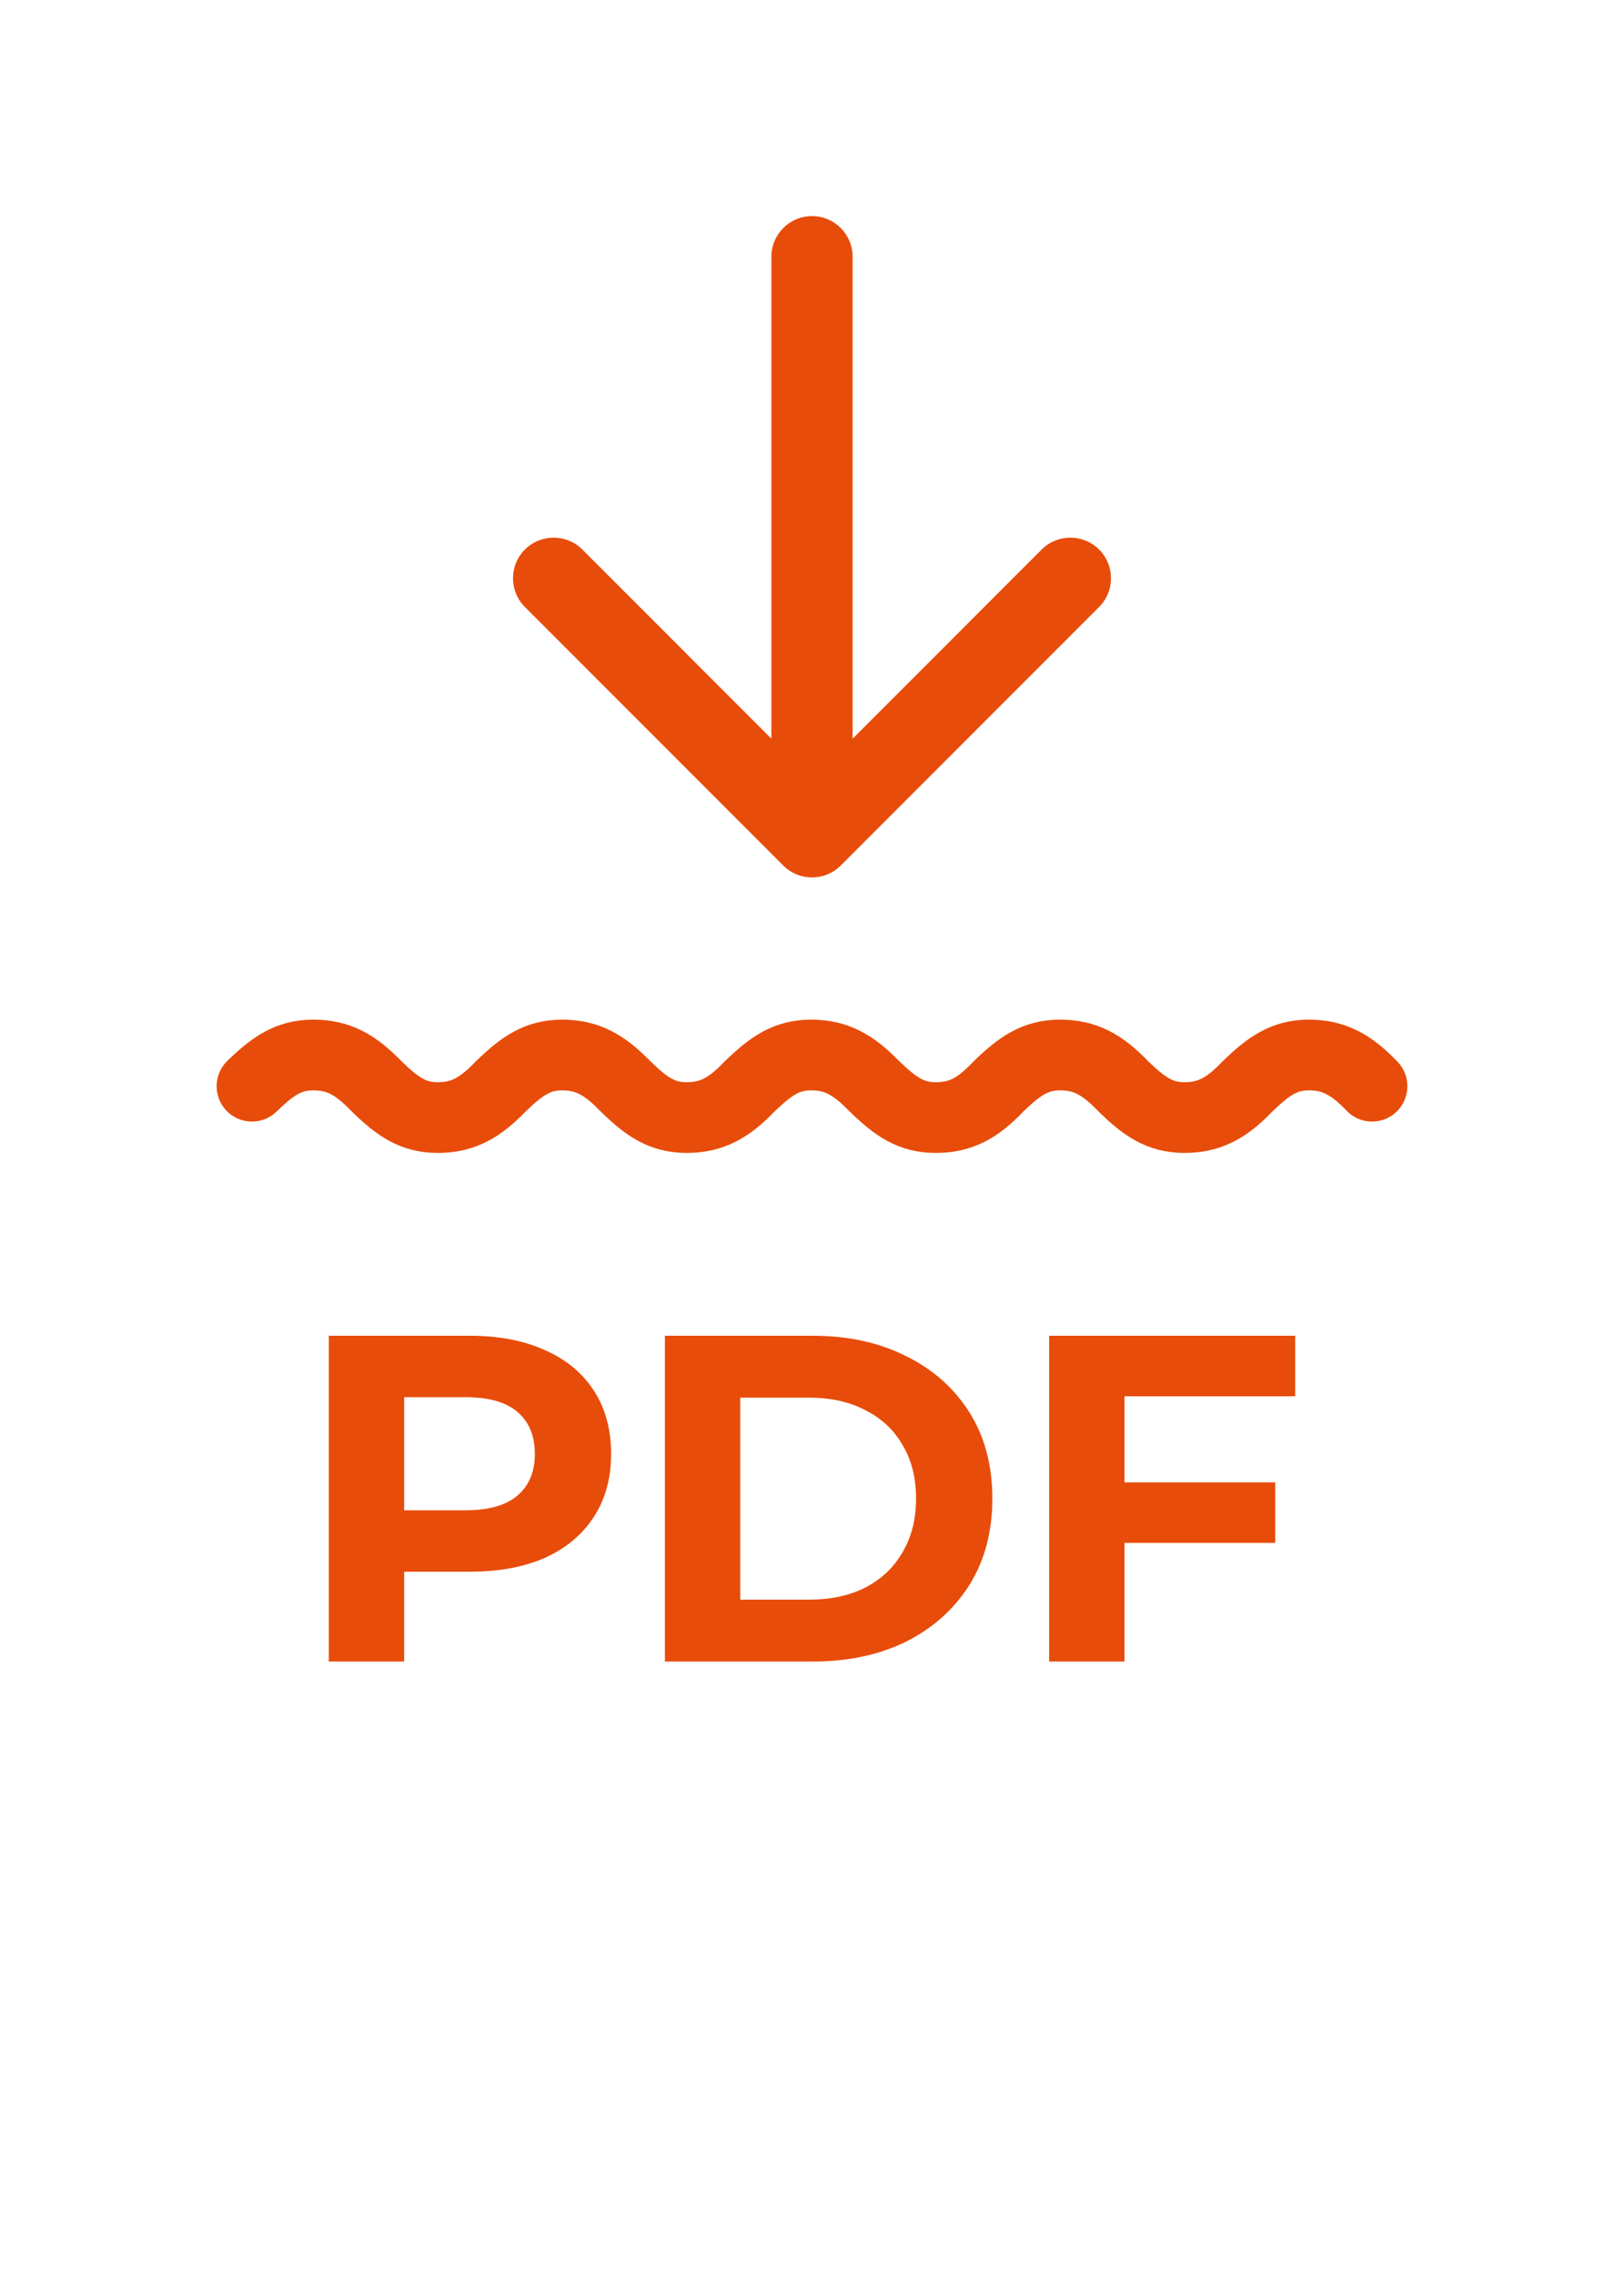
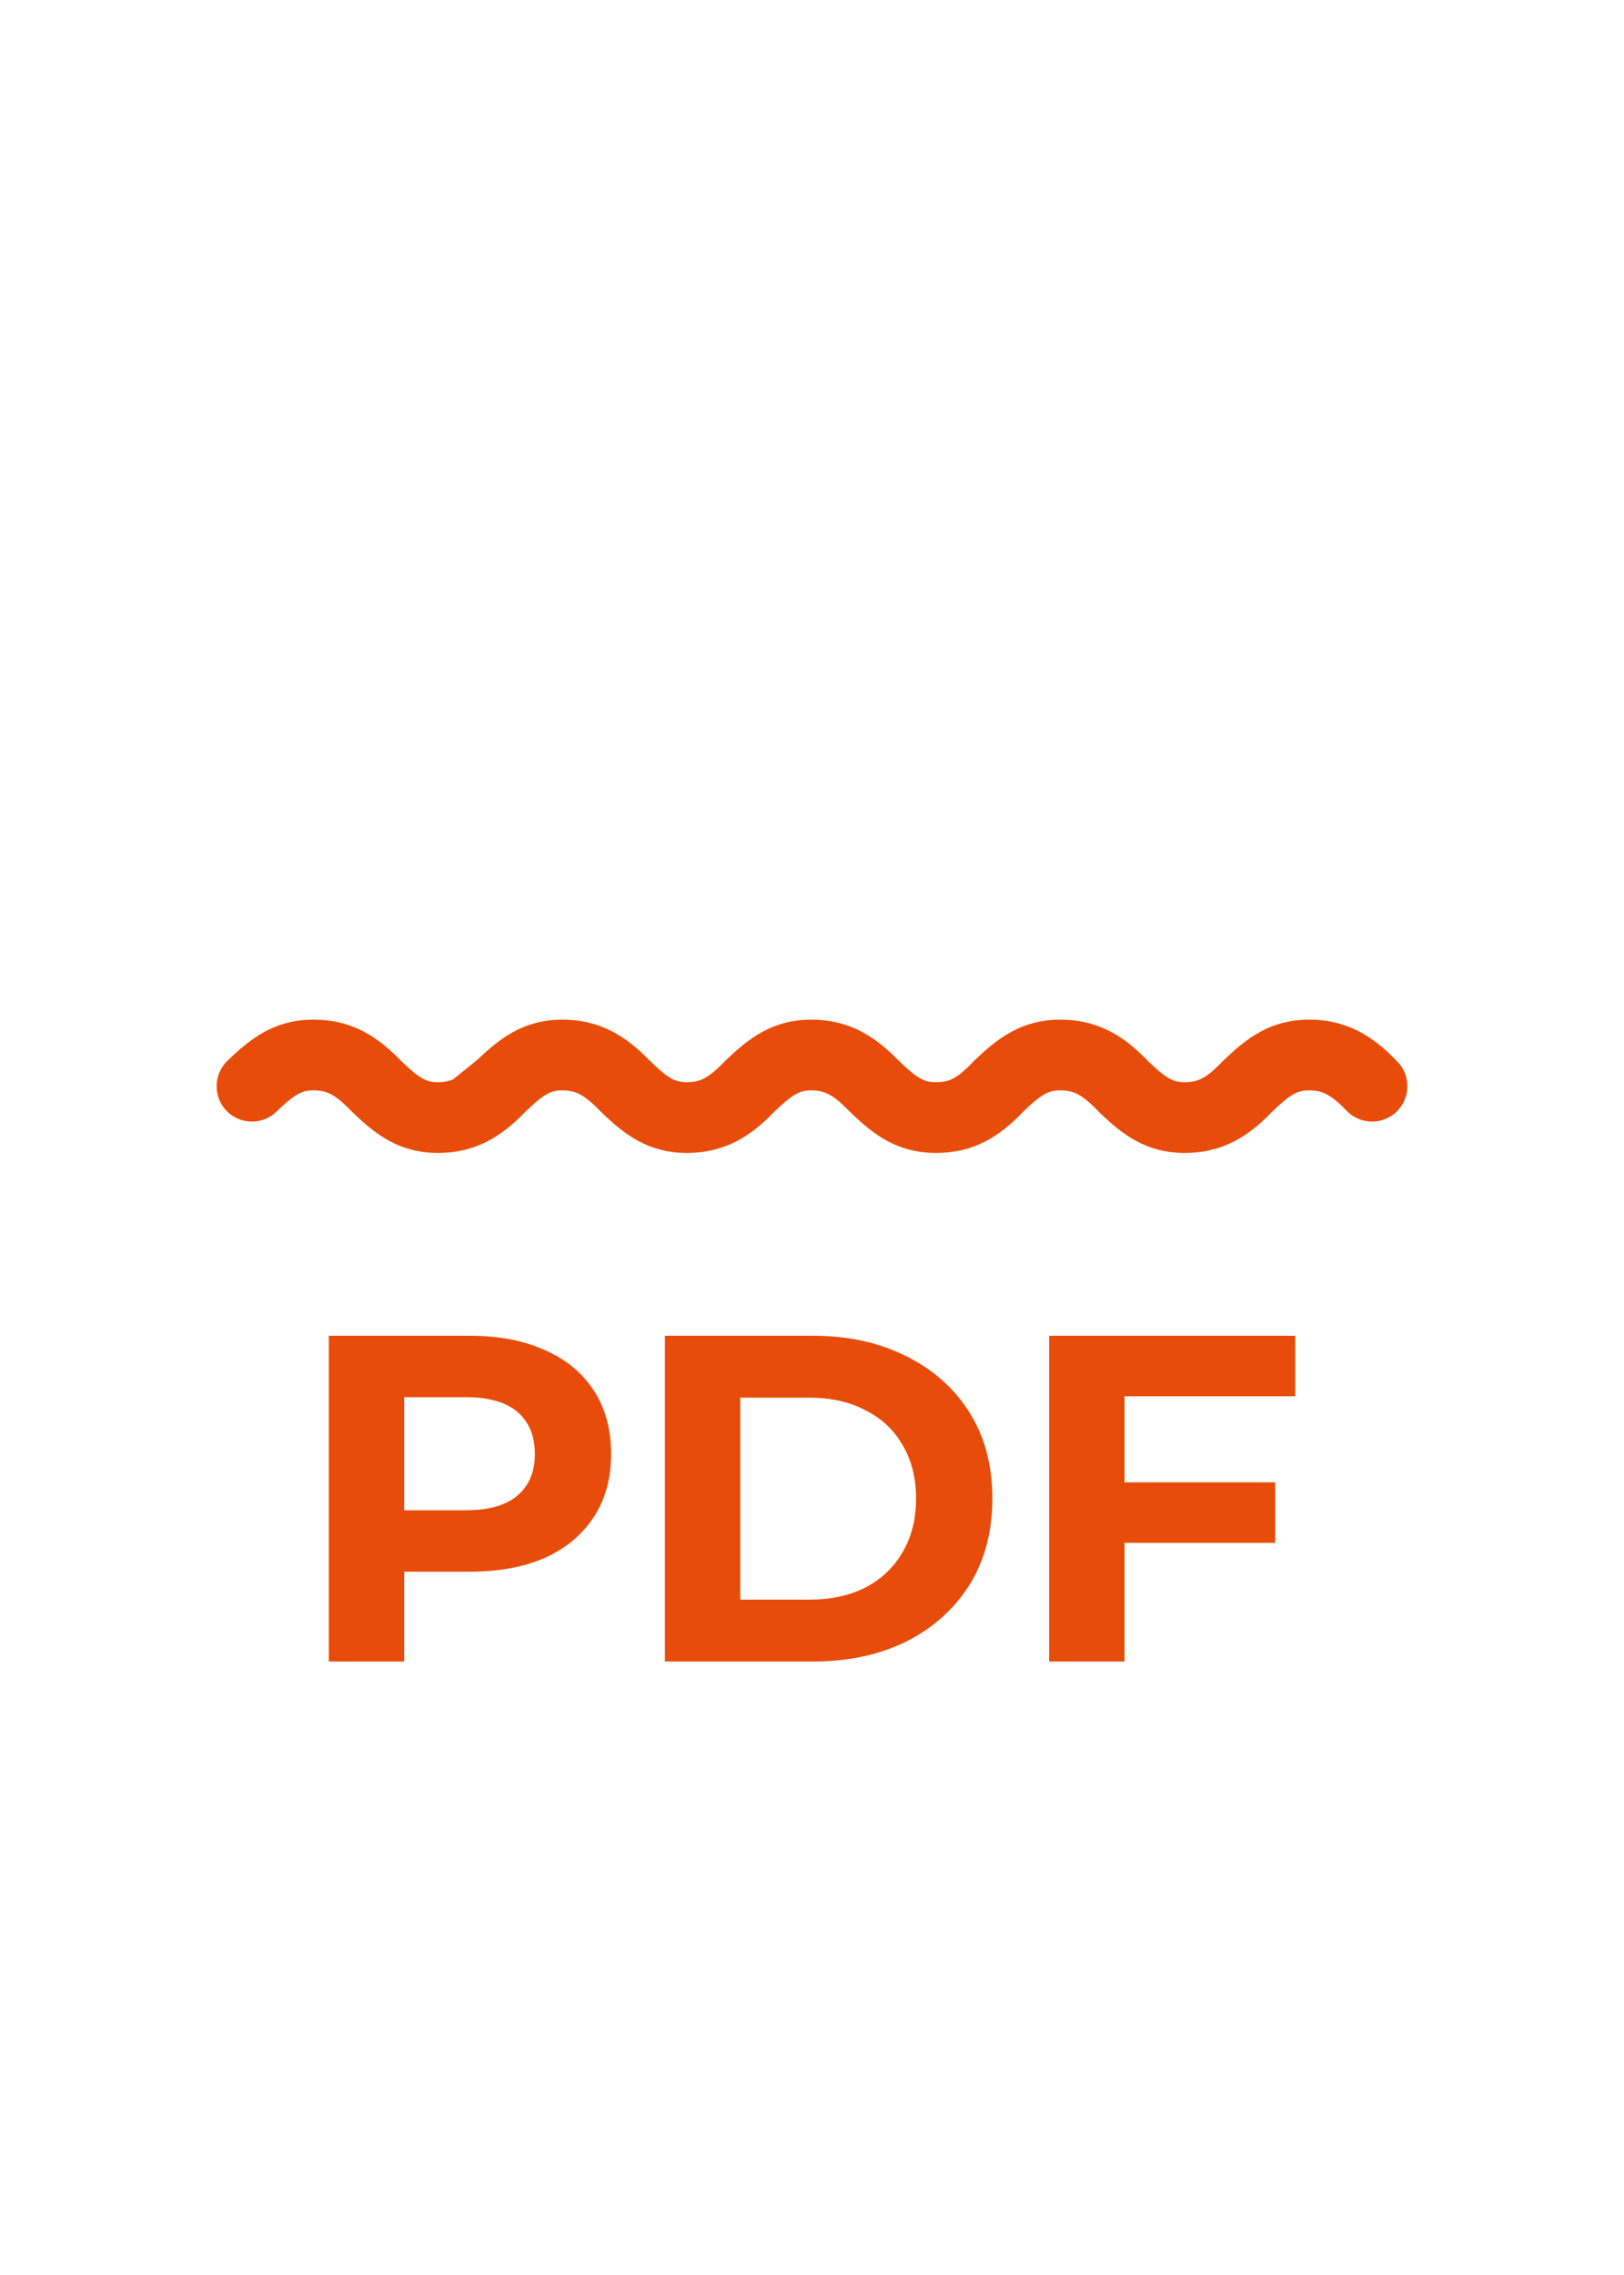
<svg xmlns="http://www.w3.org/2000/svg" fill="none" viewBox="0 0 40 56" height="56" width="40">
-   <path fill="#E84C0A" d="M21 6.319C21 5.767 20.552 5.319 20 5.319C19.448 5.319 19 5.767 19 6.319L21 6.319ZM19.293 21.306C19.683 21.696 20.317 21.696 20.707 21.306L27.071 14.942C27.462 14.551 27.462 13.918 27.071 13.527C26.68 13.137 26.047 13.137 25.657 13.527L20 19.184L14.343 13.527C13.953 13.137 13.319 13.137 12.929 13.527C12.538 13.918 12.538 14.551 12.929 14.942L19.293 21.306ZM19 6.319L19 20.599L21 20.599L21 6.319L19 6.319Z" />
-   <path stroke-linejoin="round" stroke-linecap="round" stroke="#E84C0A" fill="#E84C0A" d="M7.717 26.34C7.252 26.34 6.96 26.524 6.461 27.005C6.314 27.147 6.08 27.142 5.939 26.995C5.797 26.848 5.802 26.613 5.949 26.471C6.482 25.957 6.954 25.599 7.717 25.599C8.074 25.599 8.391 25.666 8.696 25.82C8.993 25.97 9.261 26.193 9.535 26.476C10.028 26.956 10.322 27.139 10.78 27.139C11.034 27.139 11.236 27.093 11.427 26.997C11.623 26.899 11.826 26.738 12.068 26.483C12.081 26.47 12.094 26.457 12.108 26.446C12.629 25.945 13.101 25.599 13.845 25.599C14.2 25.599 14.518 25.666 14.823 25.82C15.114 25.966 15.377 26.181 15.642 26.454C15.649 26.46 15.656 26.467 15.663 26.473C16.154 26.955 16.452 27.139 16.911 27.139C17.165 27.139 17.367 27.093 17.558 26.997C17.754 26.899 17.957 26.738 18.199 26.483C18.212 26.469 18.226 26.457 18.24 26.445C18.762 25.946 19.231 25.599 19.976 25.599C20.331 25.599 20.649 25.666 20.954 25.82C21.245 25.966 21.508 26.181 21.773 26.454C21.78 26.46 21.786 26.466 21.793 26.472C22.291 26.955 22.583 27.139 23.047 27.139C23.305 27.139 23.505 27.093 23.693 26.998C23.887 26.899 24.087 26.74 24.33 26.483C24.334 26.479 24.338 26.475 24.342 26.471C24.875 25.957 25.351 25.599 26.11 25.599C26.466 25.599 26.784 25.666 27.089 25.82C27.387 25.97 27.655 26.193 27.928 26.477C28.421 26.956 28.716 27.139 29.173 27.139C29.427 27.139 29.629 27.093 29.82 26.997C30.017 26.899 30.22 26.738 30.461 26.483C30.474 26.47 30.488 26.457 30.502 26.446C31.022 25.945 31.494 25.599 32.239 25.599C32.593 25.599 32.911 25.666 33.217 25.82C33.517 25.971 33.788 26.195 34.062 26.482C34.203 26.629 34.198 26.864 34.051 27.006C33.903 27.147 33.669 27.142 33.528 26.994C33.286 26.741 33.083 26.581 32.886 26.483C32.694 26.386 32.492 26.34 32.239 26.34C31.779 26.34 31.485 26.524 30.989 27.004C30.983 27.01 30.977 27.015 30.971 27.021C30.706 27.297 30.443 27.513 30.151 27.66C29.845 27.813 29.527 27.88 29.173 27.88C28.415 27.88 27.94 27.522 27.409 27.004C27.406 27.001 27.403 26.998 27.401 26.995C27.156 26.741 26.953 26.581 26.757 26.482C26.567 26.386 26.365 26.34 26.11 26.34C25.65 26.34 25.356 26.523 24.86 26.999C24.589 27.285 24.323 27.509 24.026 27.659C23.721 27.814 23.404 27.88 23.047 27.88C22.297 27.88 21.828 27.534 21.305 27.03C21.291 27.019 21.278 27.007 21.266 26.994C21.024 26.741 20.82 26.581 20.624 26.483C20.432 26.386 20.23 26.34 19.976 26.34C19.518 26.34 19.226 26.523 18.726 27.005C18.721 27.01 18.715 27.016 18.709 27.021C18.444 27.297 18.18 27.513 17.889 27.66C17.583 27.813 17.265 27.88 16.911 27.88C16.166 27.88 15.692 27.534 15.172 27.029C15.159 27.018 15.147 27.007 15.135 26.994C14.893 26.741 14.689 26.581 14.492 26.483C14.301 26.386 14.099 26.34 13.845 26.34C13.386 26.34 13.091 26.524 12.596 27.004C12.59 27.01 12.584 27.015 12.578 27.021C12.312 27.297 12.049 27.513 11.758 27.66C11.452 27.813 11.134 27.88 10.78 27.88C10.022 27.88 9.547 27.522 9.016 27.004C9.013 27.001 9.01 26.998 9.008 26.996C8.762 26.741 8.559 26.581 8.363 26.482C8.174 26.387 7.973 26.34 7.717 26.34Z" clip-rule="evenodd" fill-rule="evenodd" />
+   <path stroke-linejoin="round" stroke-linecap="round" stroke="#E84C0A" fill="#E84C0A" d="M7.717 26.34C7.252 26.34 6.96 26.524 6.461 27.005C6.314 27.147 6.08 27.142 5.939 26.995C5.797 26.848 5.802 26.613 5.949 26.471C6.482 25.957 6.954 25.599 7.717 25.599C8.074 25.599 8.391 25.666 8.696 25.82C8.993 25.97 9.261 26.193 9.535 26.476C10.028 26.956 10.322 27.139 10.78 27.139C11.034 27.139 11.236 27.093 11.427 26.997C12.081 26.47 12.094 26.457 12.108 26.446C12.629 25.945 13.101 25.599 13.845 25.599C14.2 25.599 14.518 25.666 14.823 25.82C15.114 25.966 15.377 26.181 15.642 26.454C15.649 26.46 15.656 26.467 15.663 26.473C16.154 26.955 16.452 27.139 16.911 27.139C17.165 27.139 17.367 27.093 17.558 26.997C17.754 26.899 17.957 26.738 18.199 26.483C18.212 26.469 18.226 26.457 18.24 26.445C18.762 25.946 19.231 25.599 19.976 25.599C20.331 25.599 20.649 25.666 20.954 25.82C21.245 25.966 21.508 26.181 21.773 26.454C21.78 26.46 21.786 26.466 21.793 26.472C22.291 26.955 22.583 27.139 23.047 27.139C23.305 27.139 23.505 27.093 23.693 26.998C23.887 26.899 24.087 26.74 24.33 26.483C24.334 26.479 24.338 26.475 24.342 26.471C24.875 25.957 25.351 25.599 26.11 25.599C26.466 25.599 26.784 25.666 27.089 25.82C27.387 25.97 27.655 26.193 27.928 26.477C28.421 26.956 28.716 27.139 29.173 27.139C29.427 27.139 29.629 27.093 29.82 26.997C30.017 26.899 30.22 26.738 30.461 26.483C30.474 26.47 30.488 26.457 30.502 26.446C31.022 25.945 31.494 25.599 32.239 25.599C32.593 25.599 32.911 25.666 33.217 25.82C33.517 25.971 33.788 26.195 34.062 26.482C34.203 26.629 34.198 26.864 34.051 27.006C33.903 27.147 33.669 27.142 33.528 26.994C33.286 26.741 33.083 26.581 32.886 26.483C32.694 26.386 32.492 26.34 32.239 26.34C31.779 26.34 31.485 26.524 30.989 27.004C30.983 27.01 30.977 27.015 30.971 27.021C30.706 27.297 30.443 27.513 30.151 27.66C29.845 27.813 29.527 27.88 29.173 27.88C28.415 27.88 27.94 27.522 27.409 27.004C27.406 27.001 27.403 26.998 27.401 26.995C27.156 26.741 26.953 26.581 26.757 26.482C26.567 26.386 26.365 26.34 26.11 26.34C25.65 26.34 25.356 26.523 24.86 26.999C24.589 27.285 24.323 27.509 24.026 27.659C23.721 27.814 23.404 27.88 23.047 27.88C22.297 27.88 21.828 27.534 21.305 27.03C21.291 27.019 21.278 27.007 21.266 26.994C21.024 26.741 20.82 26.581 20.624 26.483C20.432 26.386 20.23 26.34 19.976 26.34C19.518 26.34 19.226 26.523 18.726 27.005C18.721 27.01 18.715 27.016 18.709 27.021C18.444 27.297 18.18 27.513 17.889 27.66C17.583 27.813 17.265 27.88 16.911 27.88C16.166 27.88 15.692 27.534 15.172 27.029C15.159 27.018 15.147 27.007 15.135 26.994C14.893 26.741 14.689 26.581 14.492 26.483C14.301 26.386 14.099 26.34 13.845 26.34C13.386 26.34 13.091 26.524 12.596 27.004C12.59 27.01 12.584 27.015 12.578 27.021C12.312 27.297 12.049 27.513 11.758 27.66C11.452 27.813 11.134 27.88 10.78 27.88C10.022 27.88 9.547 27.522 9.016 27.004C9.013 27.001 9.01 26.998 9.008 26.996C8.762 26.741 8.559 26.581 8.363 26.482C8.174 26.387 7.973 26.34 7.717 26.34Z" clip-rule="evenodd" fill-rule="evenodd" />
  <path fill="#E84C0A" d="M8.099 40.899V32.88H11.57C12.288 32.88 12.906 32.999 13.426 33.236C13.945 33.465 14.346 33.797 14.628 34.232C14.911 34.667 15.052 35.187 15.052 35.79C15.052 36.386 14.911 36.901 14.628 37.337C14.346 37.772 13.945 38.108 13.426 38.345C12.906 38.574 12.288 38.688 11.57 38.688H9.13L9.955 37.852V40.899H8.099ZM9.955 38.058L9.13 37.176H11.467C12.04 37.176 12.467 37.054 12.75 36.809C13.032 36.565 13.174 36.225 13.174 35.79C13.174 35.347 13.032 35.003 12.75 34.759C12.467 34.515 12.04 34.392 11.467 34.392H9.13L9.955 33.51V38.058Z" />
  <path fill="#E84C0A" d="M16.377 40.899V32.88H20.02C20.89 32.88 21.658 33.048 22.322 33.384C22.987 33.713 23.506 34.175 23.88 34.77C24.255 35.366 24.442 36.073 24.442 36.89C24.442 37.699 24.255 38.406 23.88 39.009C23.506 39.605 22.987 40.071 22.322 40.407C21.658 40.735 20.89 40.899 20.02 40.899H16.377ZM18.233 39.376H19.928C20.463 39.376 20.925 39.276 21.314 39.078C21.712 38.871 22.017 38.581 22.231 38.207C22.452 37.833 22.563 37.394 22.563 36.89C22.563 36.378 22.452 35.939 22.231 35.572C22.017 35.198 21.712 34.912 21.314 34.713C20.925 34.507 20.463 34.404 19.928 34.404H18.233V39.376Z" />
  <path fill="#E84C0A" d="M27.559 36.489H31.409V37.978H27.559V36.489ZM27.697 40.899H25.841V32.88H31.901V34.37H27.697V40.899Z" />
</svg>